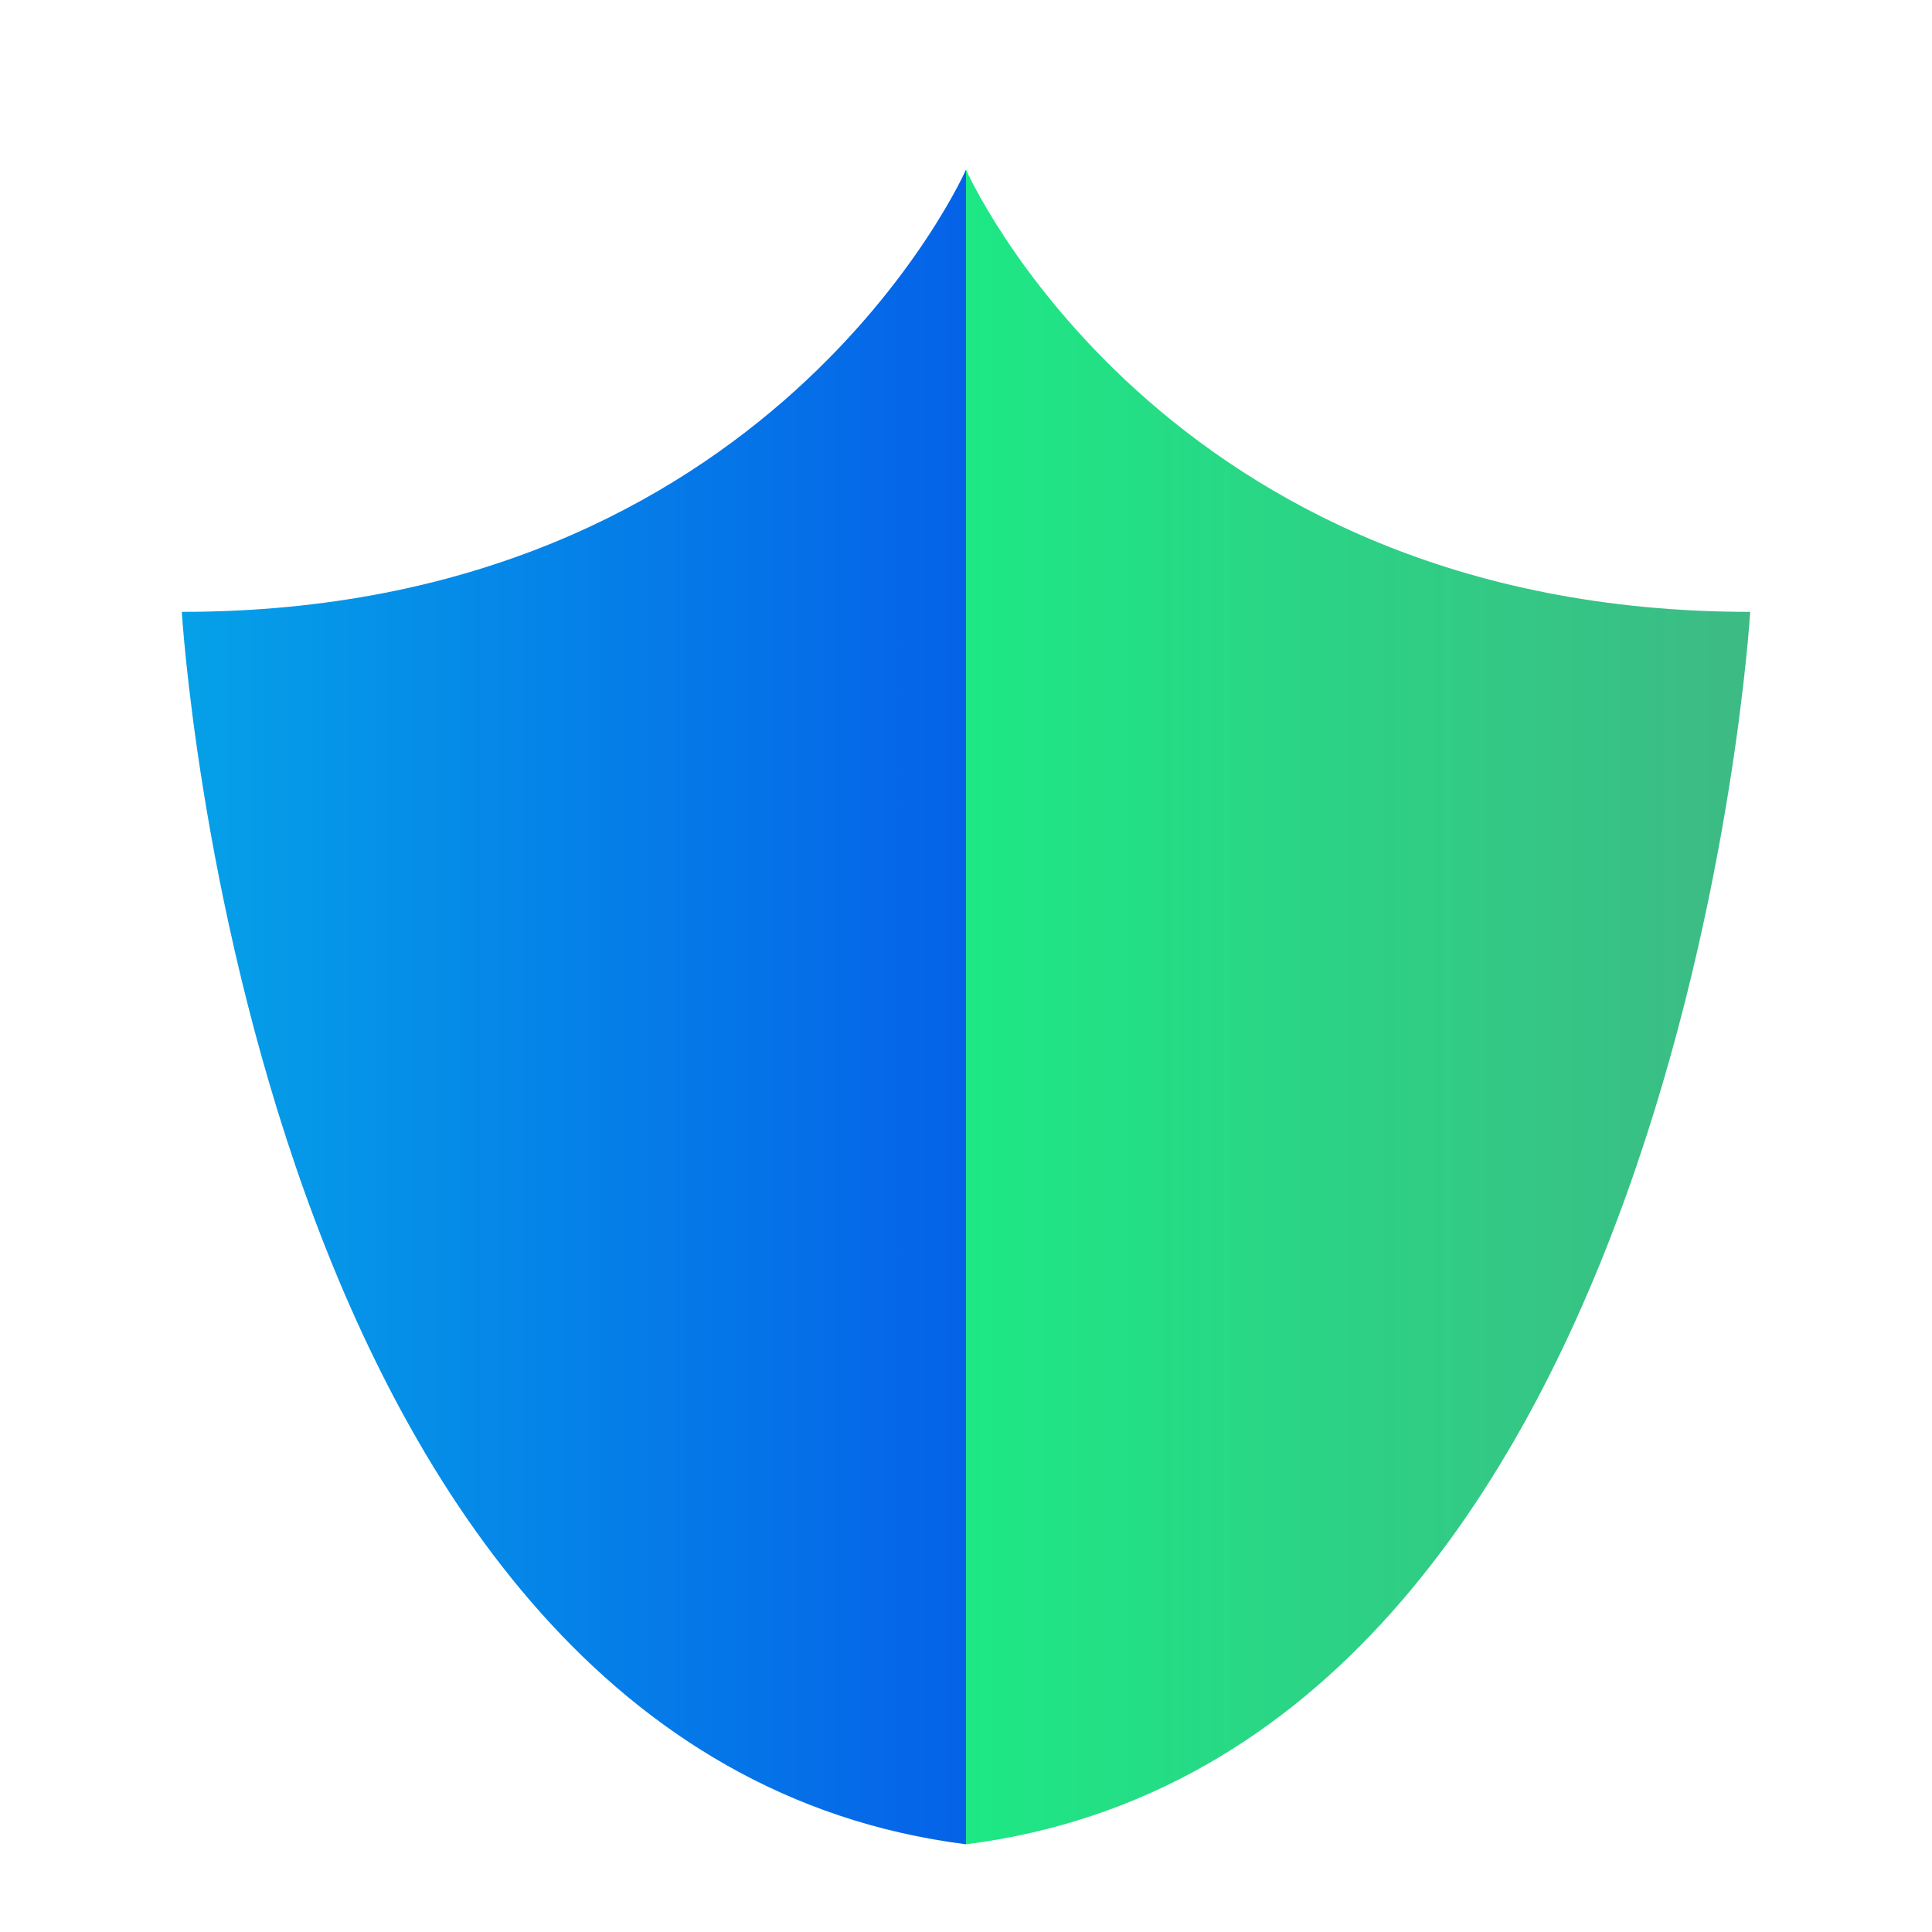
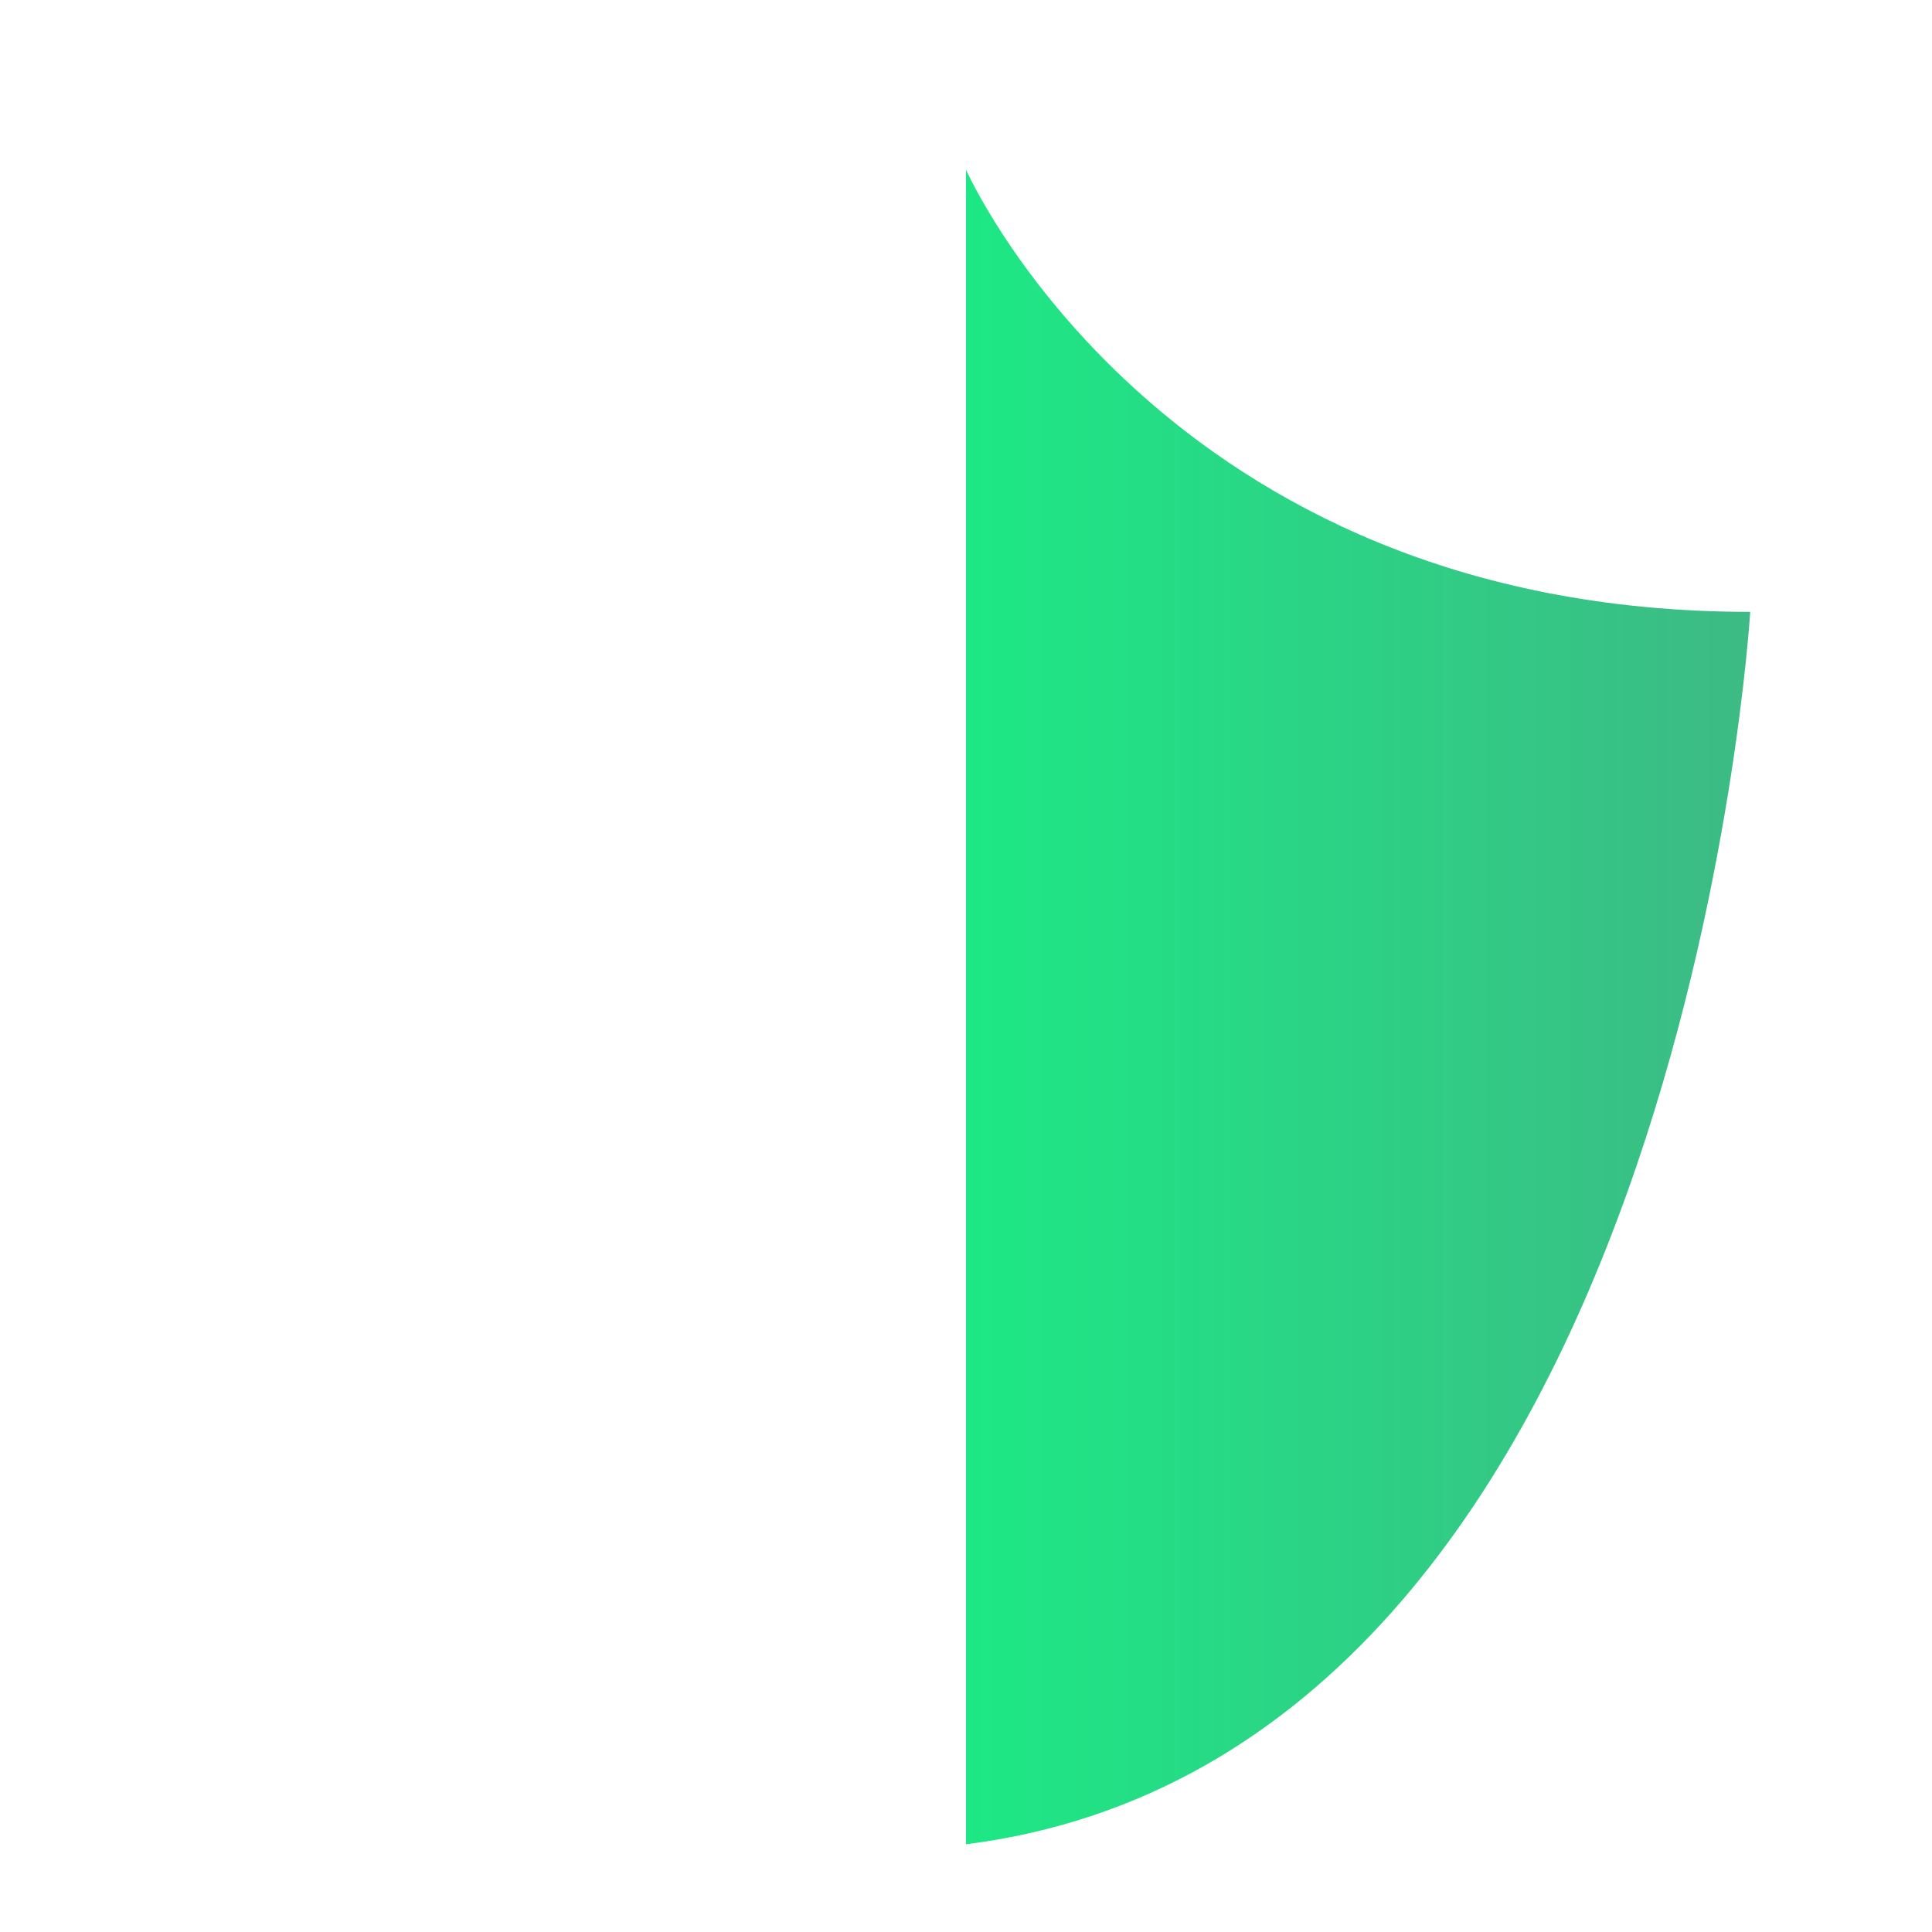
<svg xmlns="http://www.w3.org/2000/svg" id="Layer_1" data-name="Layer 1" viewBox="0 0 100 100">
  <defs>
    <style>.cls-1{fill:url(#linear-gradient);}.cls-2{fill:url(#linear-gradient-2);}</style>
    <linearGradient id="linear-gradient" x1="9.41" y1="52.12" x2="50" y2="52.12" gradientUnits="userSpaceOnUse">
      <stop offset="0" stop-color="#05a1e8" />
      <stop offset="1" stop-color="#0562e8" />
    </linearGradient>
    <linearGradient id="linear-gradient-2" x1="85.04" y1="52.12" x2="125.63" y2="52.12" gradientTransform="matrix(-1, 0, 0, 1, 175.63, 0)" gradientUnits="userSpaceOnUse">
      <stop offset="0" stop-color="#3dba85" />
      <stop offset="1" stop-color="#1de885" />
    </linearGradient>
  </defs>
-   <path class="cls-1" d="M50,8.78S39.93,31.67,9.41,31.67c0,0,3.52,59.09,40.59,63.79" />
  <path class="cls-2" d="M50,8.78S60.07,31.67,90.59,31.67c0,0-3.52,59.09-40.59,63.79" />
</svg>